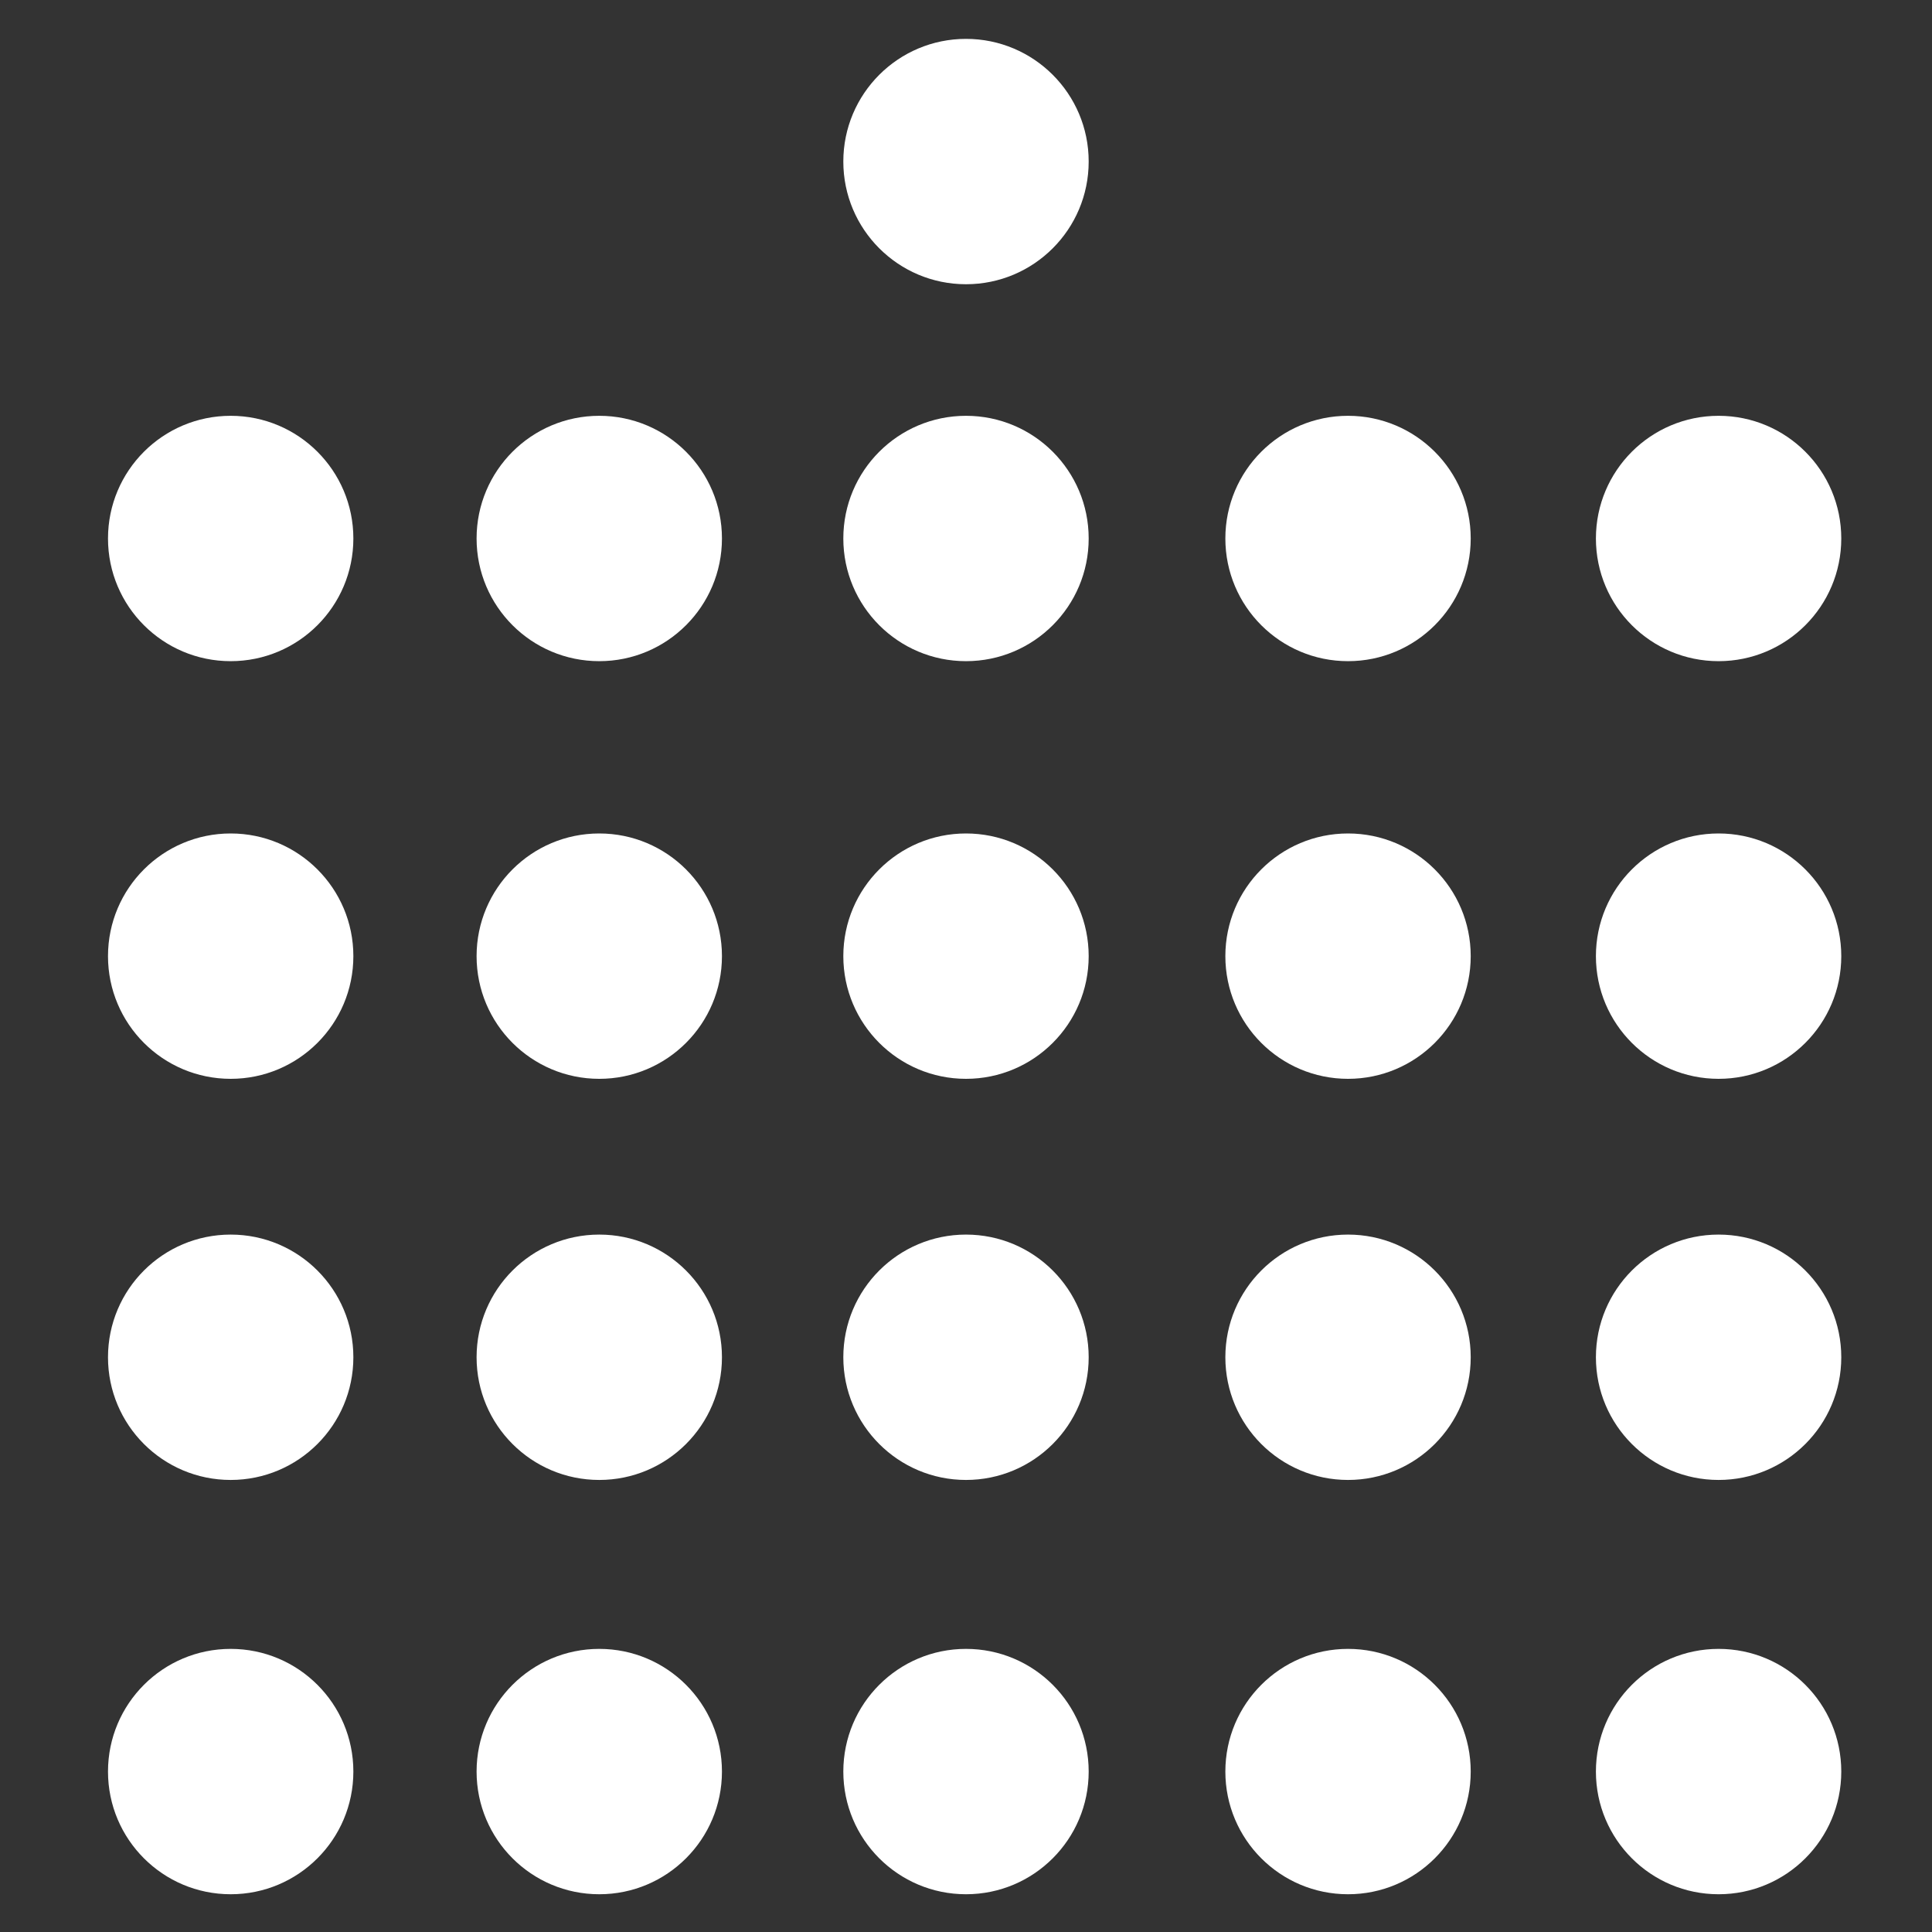
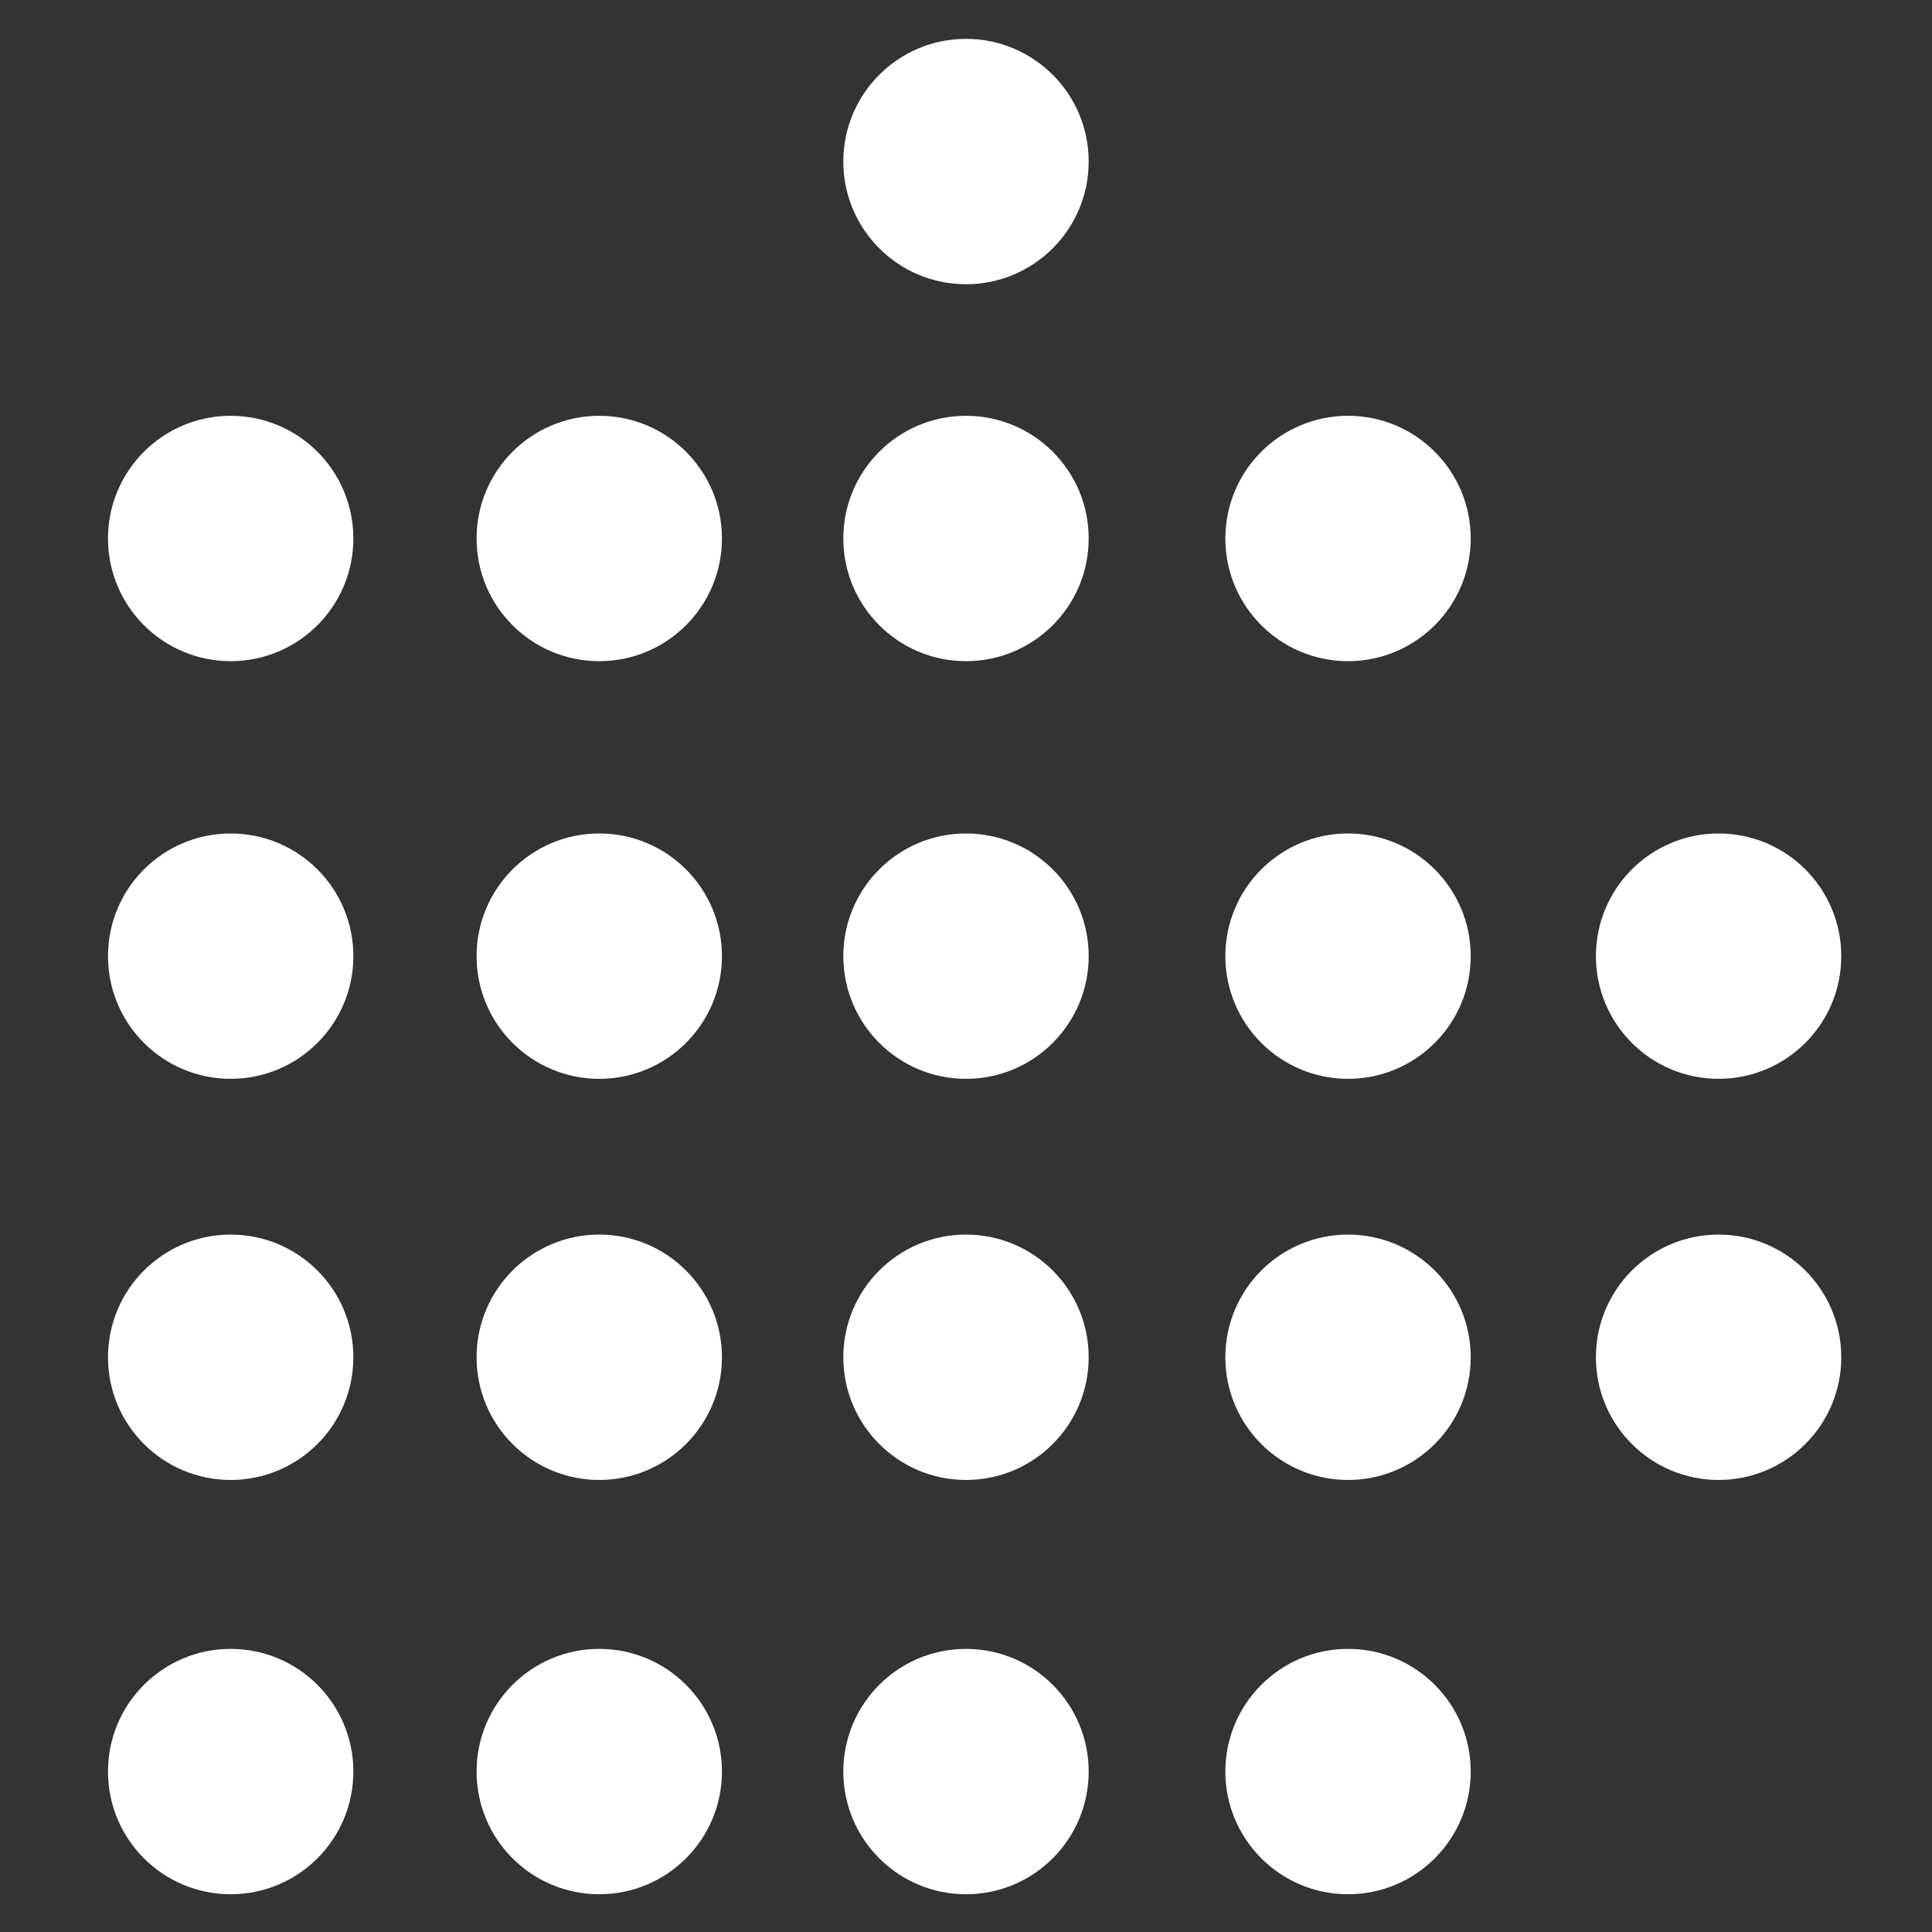
<svg xmlns="http://www.w3.org/2000/svg" id="Calque_2" data-name="Calque 2" viewBox="0 0 500 500">
  <rect x="0" y="0" width="500" height="500" fill="#333333" stroke="none" />
  <circle cx="250" cy="41.81" r="31.75" fill="#fff" />
  <circle cx="250" cy="139.36" r="31.75" fill="#fff" />
  <circle cx="155.09" cy="139.36" r="31.75" fill="#fff" />
  <circle cx="59.7" cy="139.36" r="31.75" fill="#fff" />
  <circle cx="348.87" cy="139.36" r="31.75" fill="#fff" />
-   <circle cx="444.77" cy="139.36" r="31.75" fill="#fff" />
  <circle cx="250" cy="247.45" r="31.75" fill="#fff" />
  <circle cx="155.09" cy="247.45" r="31.75" fill="#fff" />
  <circle cx="59.7" cy="247.45" r="31.75" fill="#fff" />
  <circle cx="348.87" cy="247.45" r="31.75" fill="#fff" />
  <circle cx="444.77" cy="247.45" r="31.75" fill="#fff" />
  <circle cx="250" cy="351.26" r="31.75" fill="#fff" />
  <circle cx="155.09" cy="351.26" r="31.75" fill="#fff" />
  <circle cx="59.7" cy="351.26" r="31.75" fill="#fff" />
  <circle cx="348.87" cy="351.26" r="31.75" fill="#fff" />
  <circle cx="444.77" cy="351.26" r="31.75" fill="#fff" />
  <circle cx="250" cy="458.48" r="31.75" fill="#fff" />
  <circle cx="155.09" cy="458.48" r="31.75" fill="#fff" />
  <circle cx="59.7" cy="458.48" r="31.75" fill="#fff" />
  <circle cx="348.87" cy="458.48" r="31.75" fill="#fff" />
-   <circle cx="444.77" cy="458.48" r="31.75" fill="#fff" />
</svg>